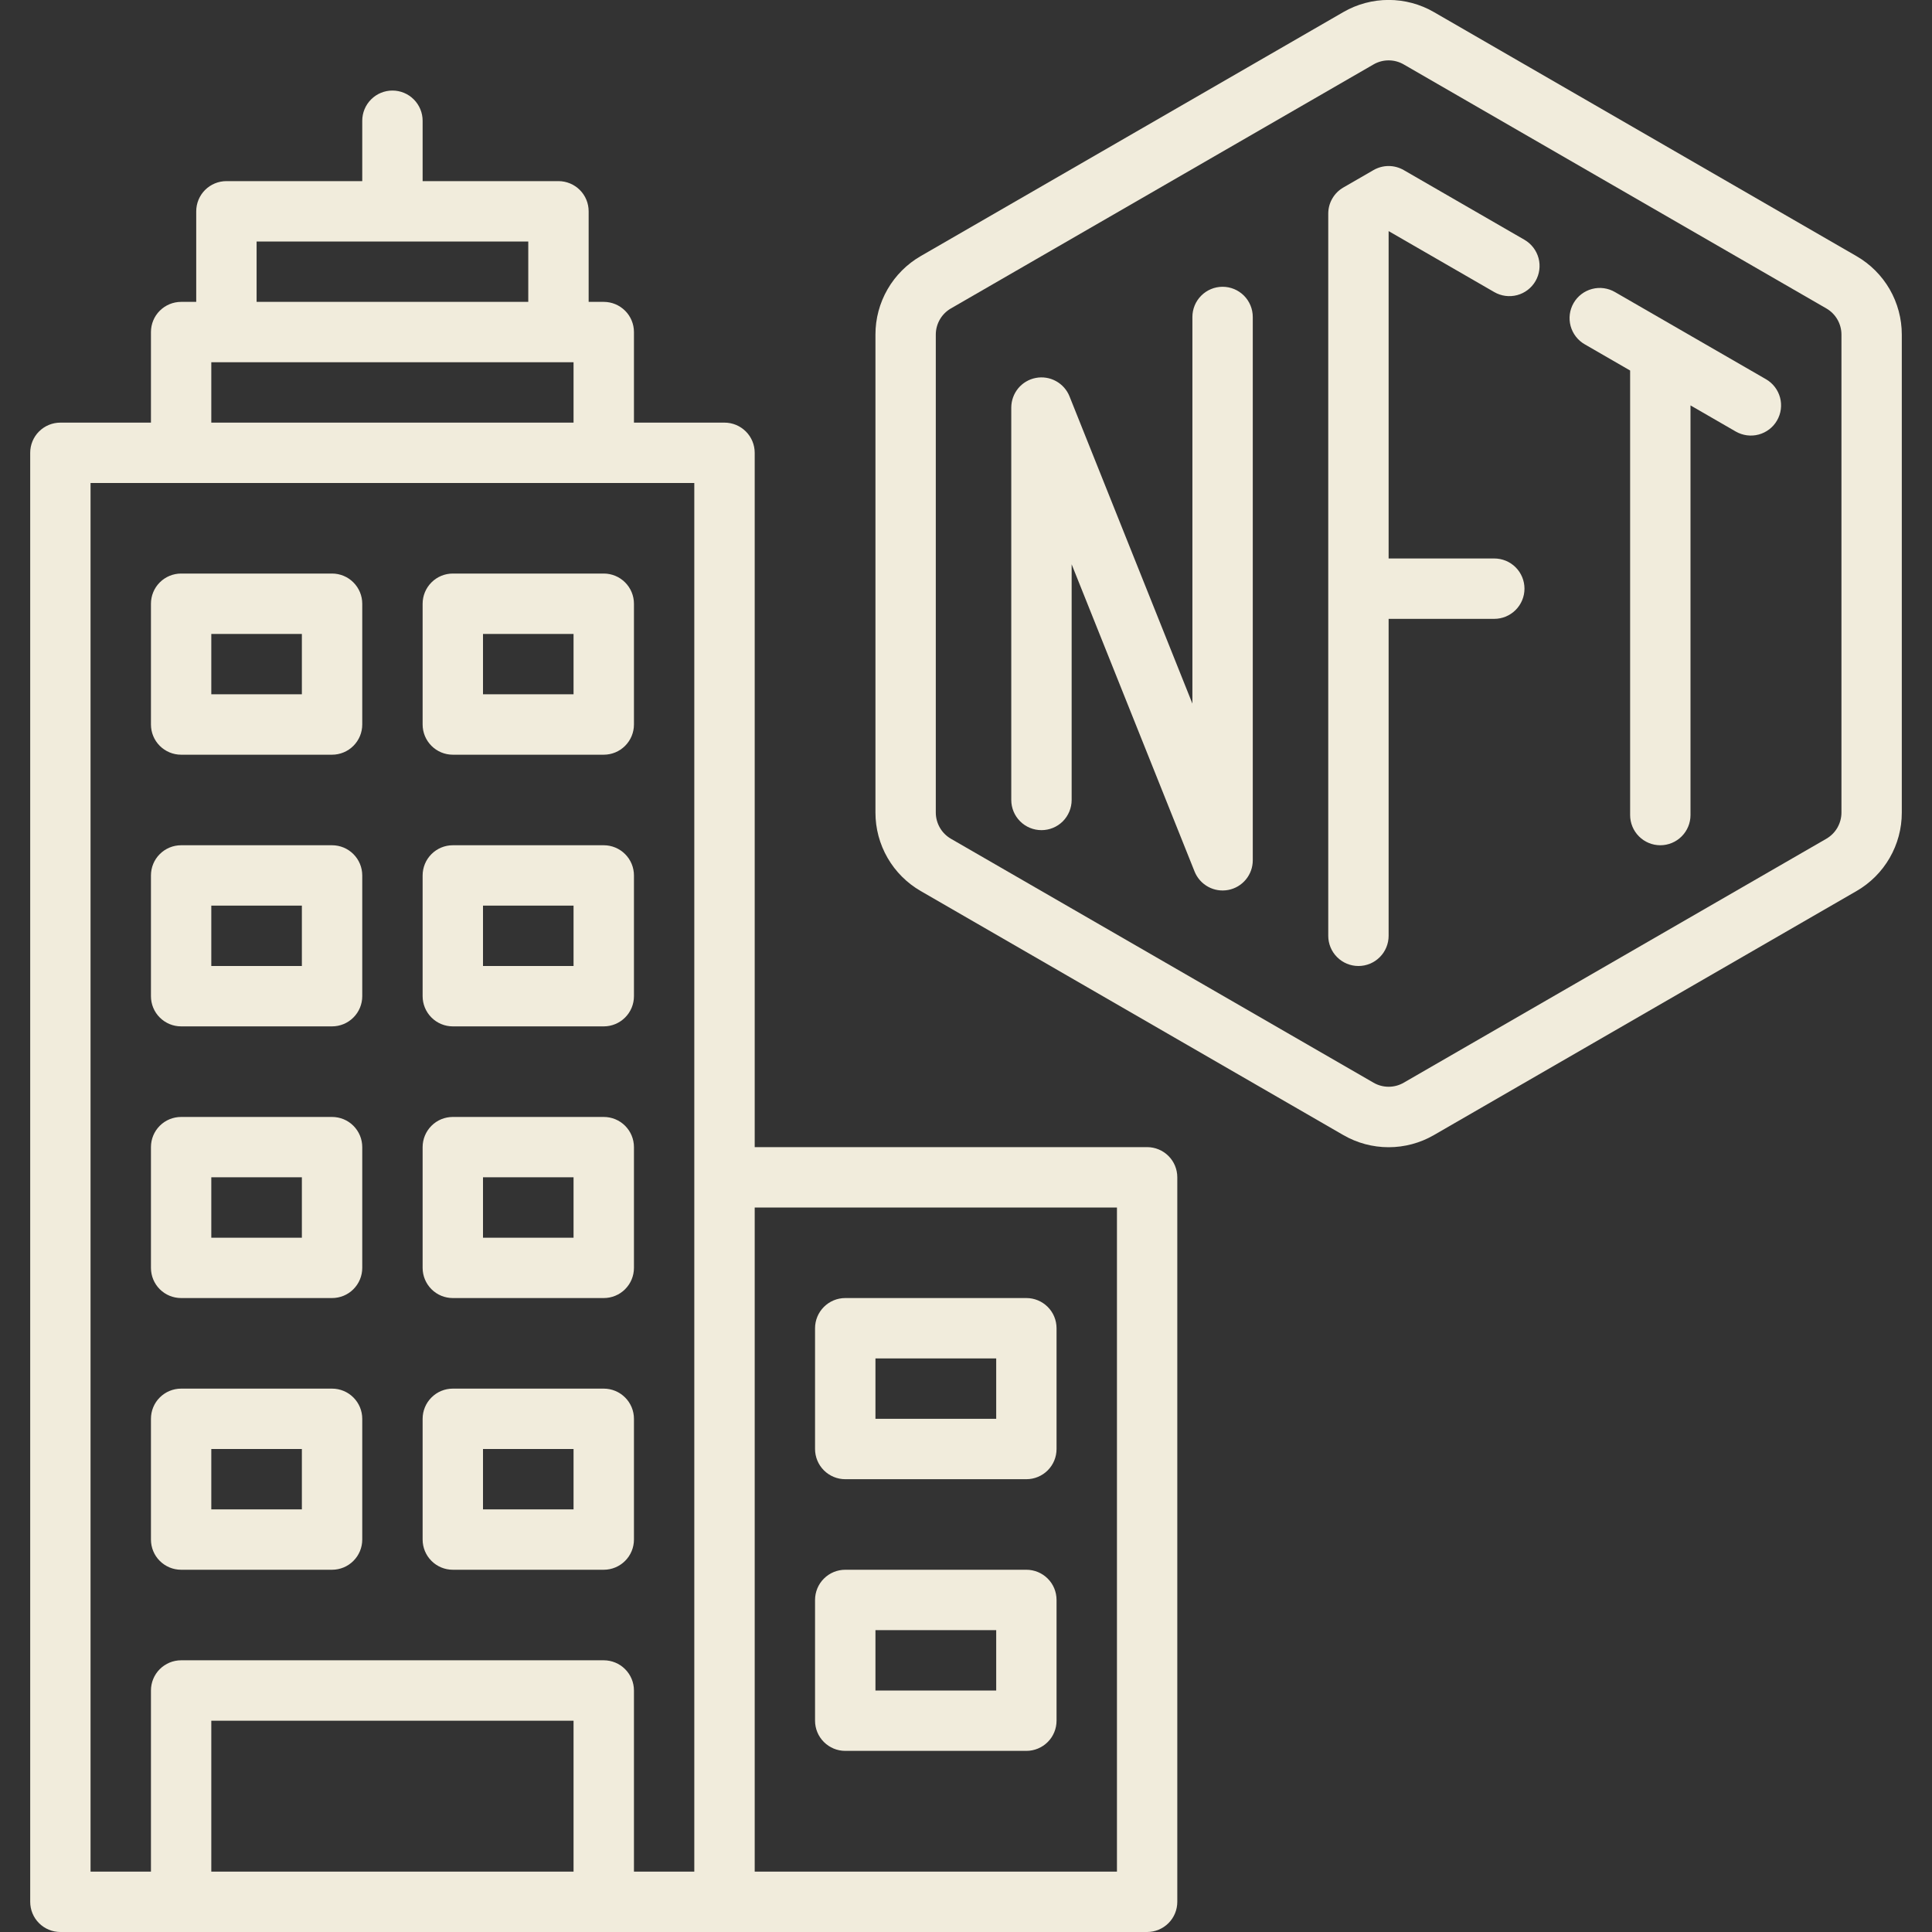
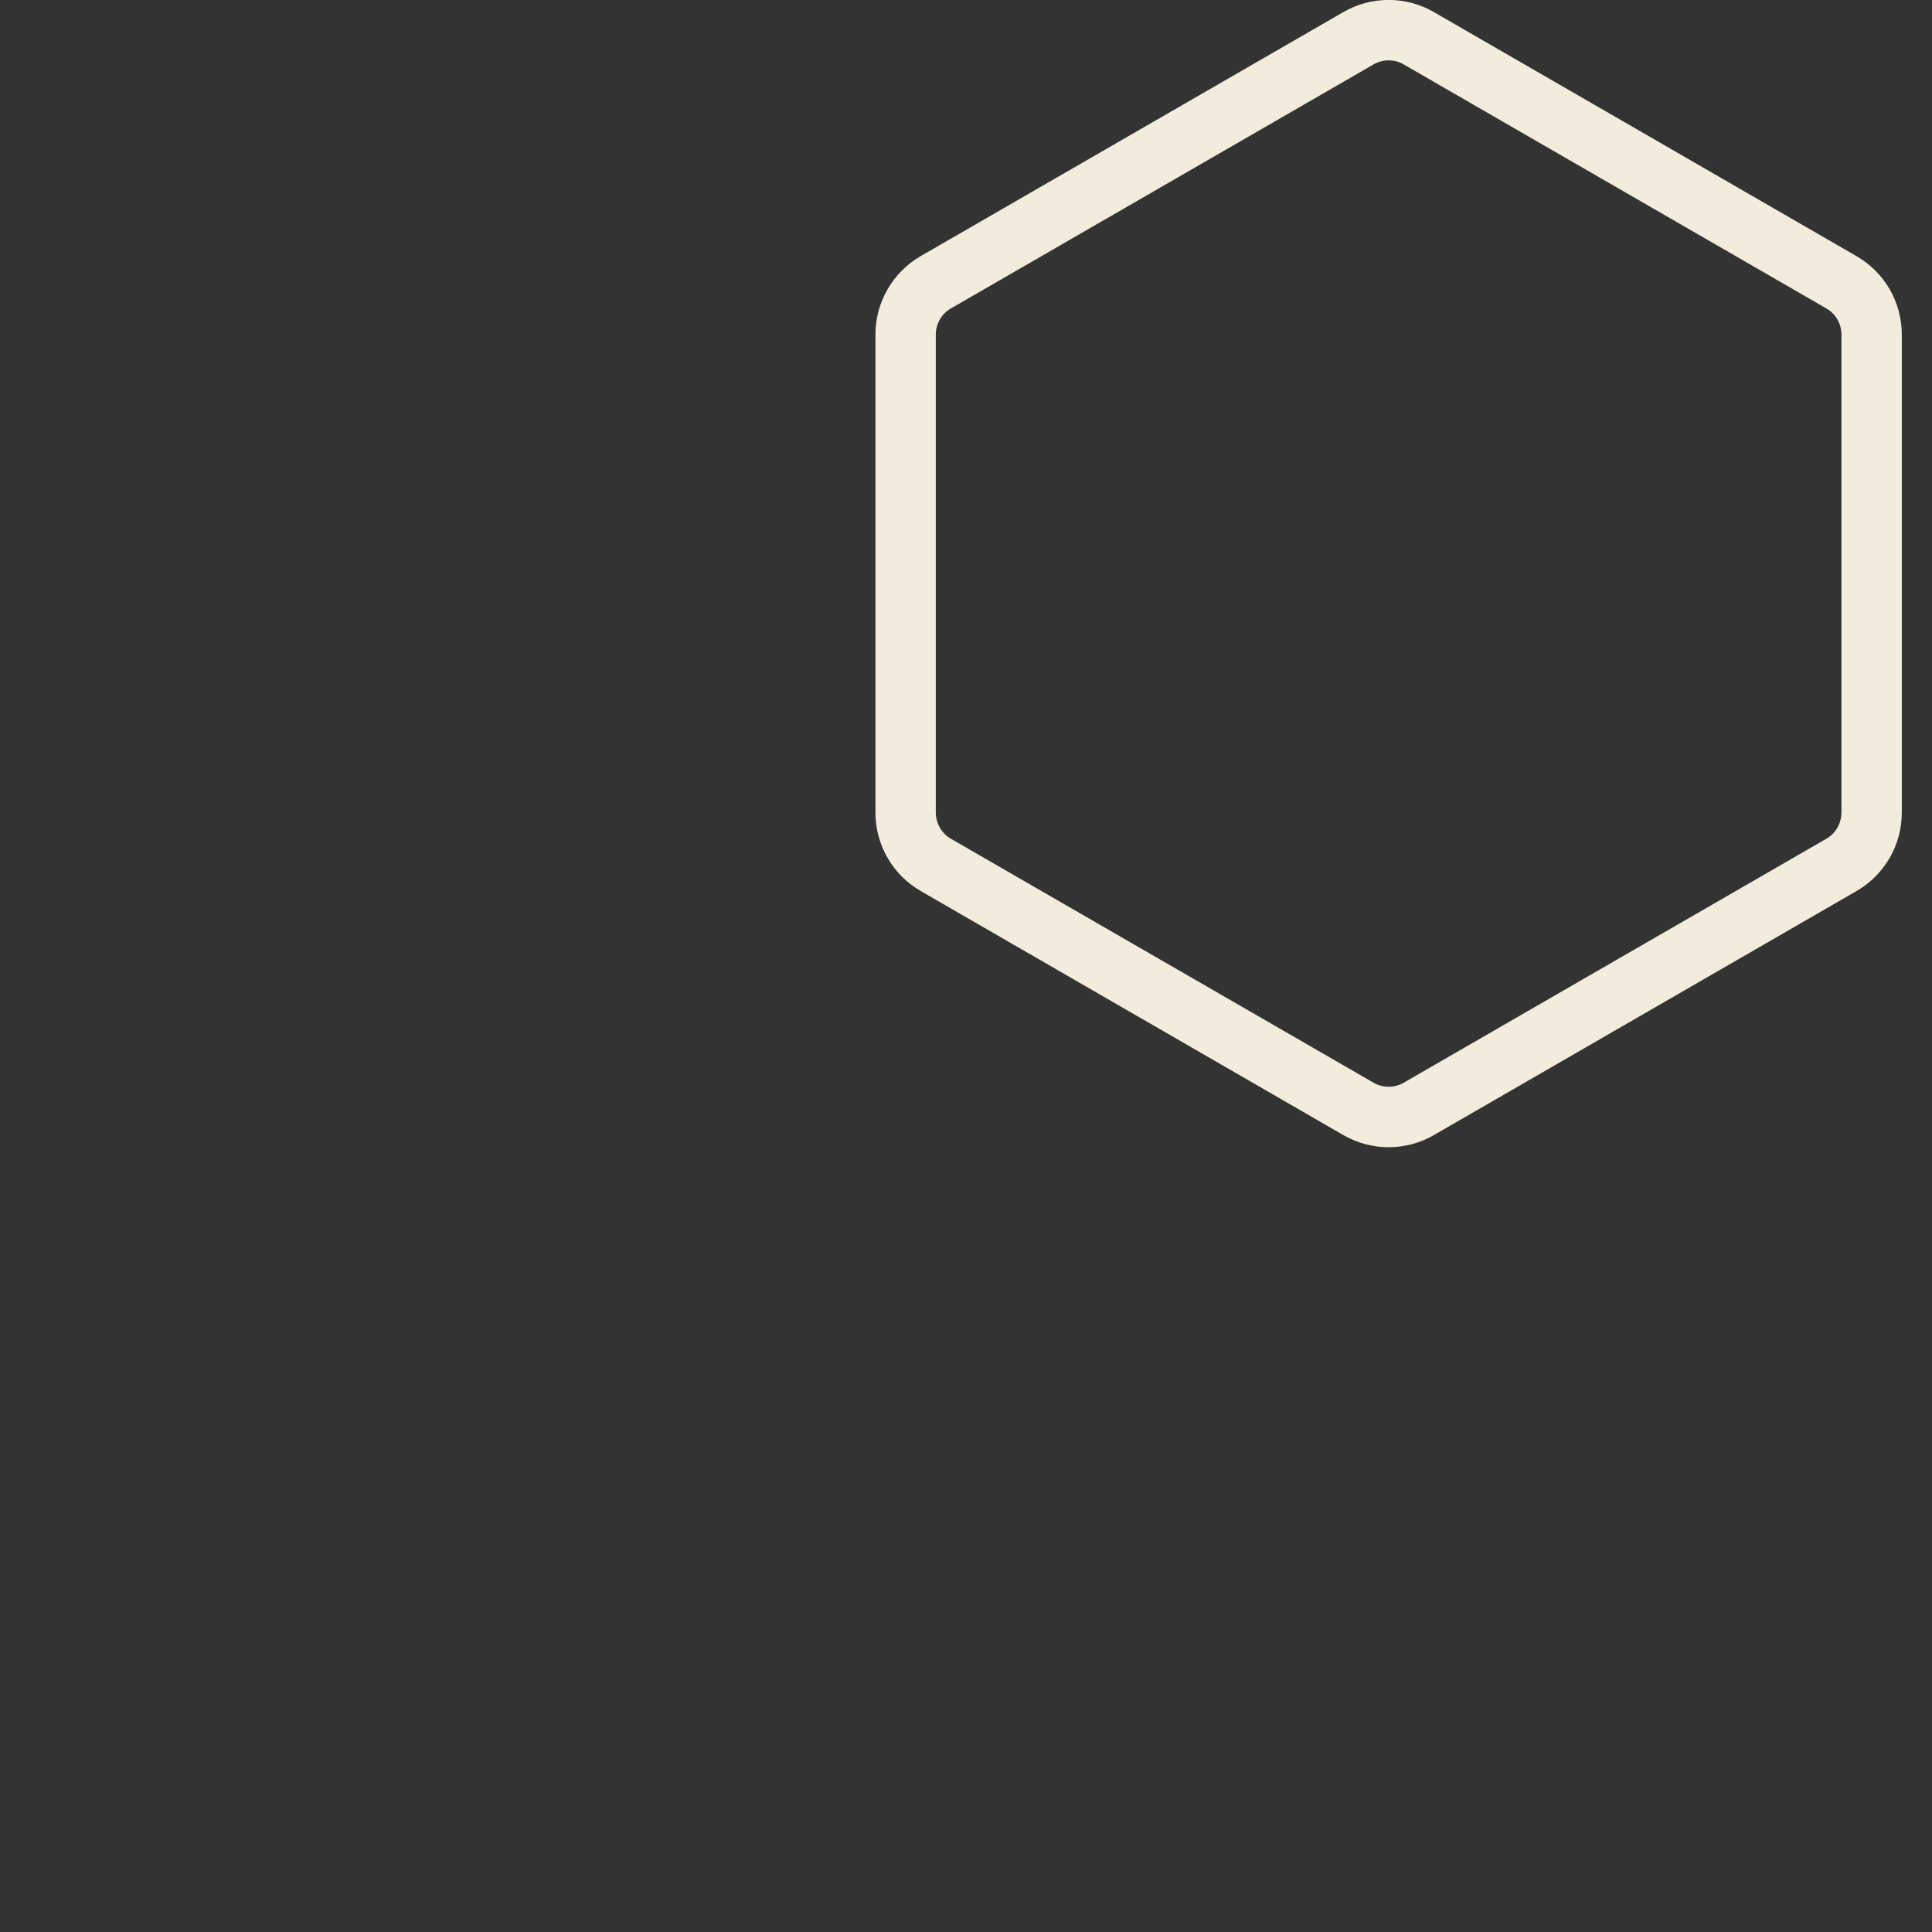
<svg xmlns="http://www.w3.org/2000/svg" width="60" height="60" viewBox="0 0 60 60" fill="none">
  <rect x="0" y="0" width="60" height="60" fill="#333333" stroke="none" />
-   <path d="M35.625 35.625H23.438V14.062C23.438 13.814 23.339 13.575 23.163 13.4C22.987 13.224 22.749 13.125 22.5 13.125H19.688V10.312C19.688 10.064 19.589 9.825 19.413 9.65C19.237 9.474 18.999 9.375 18.75 9.375H18.281V6.562C18.281 6.314 18.183 6.075 18.007 5.9C17.831 5.724 17.592 5.625 17.344 5.625H13.125V3.75C13.125 3.501 13.026 3.263 12.85 3.087C12.675 2.911 12.436 2.812 12.188 2.812C11.939 2.812 11.7 2.911 11.525 3.087C11.349 3.263 11.25 3.501 11.25 3.75V5.625H7.031C6.783 5.625 6.544 5.724 6.368 5.9C6.193 6.075 6.094 6.314 6.094 6.562V9.375H5.625C5.376 9.375 5.138 9.474 4.962 9.65C4.786 9.825 4.688 10.064 4.688 10.312V13.125H1.875C1.626 13.125 1.388 13.224 1.212 13.4C1.036 13.575 0.938 13.814 0.938 14.062V59.062C0.938 59.311 1.036 59.55 1.212 59.725C1.388 59.901 1.626 60 1.875 60H35.625C35.874 60 36.112 59.901 36.288 59.725C36.464 59.55 36.562 59.311 36.562 59.062V36.562C36.562 36.314 36.464 36.075 36.288 35.9C36.112 35.724 35.874 35.625 35.625 35.625ZM17.812 11.25V13.125H6.562V11.25H17.812ZM7.969 7.5H16.406V9.375H7.969V7.5ZM17.812 58.125H6.562V53.438H17.812V58.125ZM21.562 58.125H19.688V52.5C19.688 52.251 19.589 52.013 19.413 51.837C19.237 51.661 18.999 51.562 18.75 51.562H5.625C5.376 51.562 5.138 51.661 4.962 51.837C4.786 52.013 4.688 52.251 4.688 52.5V58.125H2.812V15H21.562V58.125ZM34.688 58.125H23.438V37.5H34.688V58.125Z" fill="#F1ECDC" />
-   <path d="M14.062 23.438H18.75C18.999 23.438 19.237 23.339 19.413 23.163C19.589 22.987 19.688 22.749 19.688 22.5V18.75C19.688 18.501 19.589 18.263 19.413 18.087C19.237 17.911 18.999 17.812 18.75 17.812H14.062C13.814 17.812 13.575 17.911 13.4 18.087C13.224 18.263 13.125 18.501 13.125 18.75V22.5C13.125 22.749 13.224 22.987 13.4 23.163C13.575 23.339 13.814 23.438 14.062 23.438ZM15 19.688H17.812V21.562H15V19.688ZM5.625 23.438H10.312C10.561 23.438 10.8 23.339 10.975 23.163C11.151 22.987 11.25 22.749 11.25 22.5V18.75C11.25 18.501 11.151 18.263 10.975 18.087C10.8 17.911 10.561 17.812 10.312 17.812H5.625C5.376 17.812 5.138 17.911 4.962 18.087C4.786 18.263 4.688 18.501 4.688 18.75V22.5C4.688 22.749 4.786 22.987 4.962 23.163C5.138 23.339 5.376 23.438 5.625 23.438ZM6.562 19.688H9.375V21.562H6.562V19.688ZM14.062 31.875H18.75C18.999 31.875 19.237 31.776 19.413 31.6C19.589 31.425 19.688 31.186 19.688 30.938V27.188C19.688 26.939 19.589 26.7 19.413 26.525C19.237 26.349 18.999 26.25 18.75 26.25H14.062C13.814 26.25 13.575 26.349 13.4 26.525C13.224 26.7 13.125 26.939 13.125 27.188V30.938C13.125 31.186 13.224 31.425 13.4 31.6C13.575 31.776 13.814 31.875 14.062 31.875ZM15 28.125H17.812V30H15V28.125ZM26.25 45.938H31.875C32.124 45.938 32.362 45.839 32.538 45.663C32.714 45.487 32.812 45.249 32.812 45V41.25C32.812 41.001 32.714 40.763 32.538 40.587C32.362 40.411 32.124 40.312 31.875 40.312H26.25C26.001 40.312 25.763 40.411 25.587 40.587C25.411 40.763 25.312 41.001 25.312 41.25V45C25.312 45.249 25.411 45.487 25.587 45.663C25.763 45.839 26.001 45.938 26.25 45.938ZM27.188 42.188H30.938V44.062H27.188V42.188ZM26.25 54.375H31.875C32.124 54.375 32.362 54.276 32.538 54.1C32.714 53.925 32.812 53.686 32.812 53.438V49.688C32.812 49.439 32.714 49.2 32.538 49.025C32.362 48.849 32.124 48.75 31.875 48.75H26.25C26.001 48.75 25.763 48.849 25.587 49.025C25.411 49.2 25.312 49.439 25.312 49.688V53.438C25.312 53.686 25.411 53.925 25.587 54.1C25.763 54.276 26.001 54.375 26.25 54.375ZM27.188 50.625H30.938V52.5H27.188V50.625ZM5.625 31.875H10.312C10.561 31.875 10.8 31.776 10.975 31.6C11.151 31.425 11.25 31.186 11.25 30.938V27.188C11.25 26.939 11.151 26.7 10.975 26.525C10.8 26.349 10.561 26.25 10.312 26.25H5.625C5.376 26.25 5.138 26.349 4.962 26.525C4.786 26.7 4.688 26.939 4.688 27.188V30.938C4.688 31.186 4.786 31.425 4.962 31.6C5.138 31.776 5.376 31.875 5.625 31.875ZM6.562 28.125H9.375V30H6.562V28.125ZM14.062 40.312H18.75C18.999 40.312 19.237 40.214 19.413 40.038C19.589 39.862 19.688 39.624 19.688 39.375V35.625C19.688 35.376 19.589 35.138 19.413 34.962C19.237 34.786 18.999 34.688 18.75 34.688H14.062C13.814 34.688 13.575 34.786 13.4 34.962C13.224 35.138 13.125 35.376 13.125 35.625V39.375C13.125 39.624 13.224 39.862 13.4 40.038C13.575 40.214 13.814 40.312 14.062 40.312ZM15 36.562H17.812V38.438H15V36.562ZM5.625 40.312H10.312C10.561 40.312 10.8 40.214 10.975 40.038C11.151 39.862 11.25 39.624 11.25 39.375V35.625C11.25 35.376 11.151 35.138 10.975 34.962C10.8 34.786 10.561 34.688 10.312 34.688H5.625C5.376 34.688 5.138 34.786 4.962 34.962C4.786 35.138 4.688 35.376 4.688 35.625V39.375C4.688 39.624 4.786 39.862 4.962 40.038C5.138 40.214 5.376 40.312 5.625 40.312ZM6.562 36.562H9.375V38.438H6.562V36.562ZM14.062 48.75H18.75C18.999 48.75 19.237 48.651 19.413 48.475C19.589 48.3 19.688 48.061 19.688 47.812V44.062C19.688 43.814 19.589 43.575 19.413 43.4C19.237 43.224 18.999 43.125 18.75 43.125H14.062C13.814 43.125 13.575 43.224 13.4 43.4C13.224 43.575 13.125 43.814 13.125 44.062V47.812C13.125 48.061 13.224 48.3 13.4 48.475C13.575 48.651 13.814 48.75 14.062 48.75ZM15 45H17.812V46.875H15V45ZM5.625 48.75H10.312C10.561 48.75 10.8 48.651 10.975 48.475C11.151 48.3 11.25 48.061 11.25 47.812V44.062C11.25 43.814 11.151 43.575 10.975 43.4C10.8 43.224 10.561 43.125 10.312 43.125H5.625C5.376 43.125 5.138 43.224 4.962 43.4C4.786 43.575 4.688 43.814 4.688 44.062V47.812C4.688 48.061 4.786 48.3 4.962 48.475C5.138 48.651 5.376 48.75 5.625 48.75ZM6.562 45H9.375V46.875H6.562V45ZM47.344 7.447L43.594 5.282C43.451 5.2 43.29 5.156 43.125 5.156C42.96 5.156 42.799 5.2 42.656 5.282L41.719 5.823C41.576 5.905 41.458 6.023 41.376 6.166C41.293 6.308 41.25 6.47 41.25 6.635V29.062C41.25 29.311 41.349 29.55 41.525 29.725C41.7 29.901 41.939 30 42.188 30C42.436 30 42.675 29.901 42.85 29.725C43.026 29.55 43.125 29.311 43.125 29.062V19.219H46.406C46.655 19.219 46.893 19.12 47.069 18.944C47.245 18.768 47.344 18.53 47.344 18.281C47.344 18.033 47.245 17.794 47.069 17.618C46.893 17.442 46.655 17.344 46.406 17.344H43.125V7.177L46.406 9.071C46.622 9.196 46.877 9.229 47.118 9.165C47.358 9.101 47.563 8.943 47.687 8.728C47.811 8.513 47.845 8.257 47.781 8.017C47.716 7.777 47.559 7.572 47.344 7.447ZM54.844 11.777L50.156 9.071C50.05 9.009 49.932 8.968 49.809 8.951C49.687 8.934 49.562 8.942 49.443 8.974C49.323 9.005 49.211 9.06 49.113 9.135C49.014 9.21 48.932 9.304 48.87 9.411C48.808 9.518 48.768 9.637 48.752 9.759C48.736 9.882 48.745 10.006 48.777 10.126C48.81 10.245 48.865 10.357 48.941 10.454C49.017 10.552 49.111 10.634 49.219 10.695L50.625 11.507V25.312C50.625 25.561 50.724 25.8 50.9 25.975C51.075 26.151 51.314 26.25 51.562 26.25C51.811 26.25 52.05 26.151 52.225 25.975C52.401 25.8 52.5 25.561 52.5 25.312V12.59L53.906 13.402C54.013 13.463 54.131 13.503 54.253 13.519C54.375 13.535 54.499 13.527 54.618 13.495C54.737 13.463 54.848 13.408 54.946 13.333C55.044 13.258 55.126 13.165 55.187 13.058C55.249 12.951 55.289 12.834 55.305 12.711C55.321 12.589 55.313 12.465 55.281 12.346C55.249 12.227 55.194 12.116 55.119 12.018C55.044 11.92 54.95 11.838 54.844 11.777ZM37.969 8.906C37.72 8.906 37.482 9.005 37.306 9.181C37.13 9.357 37.031 9.595 37.031 9.844V21.851L33.214 12.308C33.133 12.106 32.984 11.939 32.793 11.835C32.602 11.73 32.38 11.696 32.167 11.737C31.953 11.778 31.76 11.892 31.621 12.06C31.483 12.228 31.407 12.439 31.406 12.656V24.844C31.406 25.092 31.505 25.331 31.681 25.507C31.857 25.683 32.095 25.781 32.344 25.781C32.592 25.781 32.831 25.683 33.007 25.507C33.182 25.331 33.281 25.092 33.281 24.844V17.525L37.099 27.067C37.18 27.268 37.329 27.436 37.52 27.54C37.711 27.645 37.932 27.679 38.146 27.638C38.36 27.597 38.552 27.483 38.691 27.315C38.83 27.147 38.906 26.936 38.906 26.719V9.844C38.906 9.595 38.807 9.357 38.632 9.181C38.456 9.005 38.217 8.906 37.969 8.906Z" fill="#F1ECDC" />
  <path d="M57.656 7.955L44.531 0.375C44.104 0.128 43.619 -0.002 43.125 -0.002C42.631 -0.002 42.146 0.128 41.719 0.375L28.594 7.953C28.166 8.2 27.811 8.555 27.564 8.983C27.317 9.411 27.187 9.896 27.188 10.39V25.235C27.187 25.729 27.317 26.214 27.564 26.642C27.811 27.07 28.166 27.425 28.594 27.672L41.719 35.251C42.146 35.498 42.631 35.628 43.125 35.628C43.619 35.628 44.104 35.498 44.531 35.251L57.656 27.672C58.084 27.425 58.439 27.07 58.686 26.642C58.933 26.214 59.063 25.729 59.062 25.235V10.39C59.062 9.897 58.932 9.412 58.686 8.984C58.439 8.557 58.084 8.202 57.656 7.955ZM57.188 25.235C57.188 25.399 57.144 25.561 57.062 25.704C56.98 25.847 56.861 25.965 56.719 26.048L43.594 33.624C43.451 33.707 43.29 33.75 43.125 33.75C42.96 33.75 42.799 33.707 42.656 33.624L29.531 26.048C29.389 25.965 29.27 25.847 29.188 25.704C29.106 25.561 29.062 25.399 29.062 25.235V10.39C29.062 10.226 29.106 10.064 29.188 9.922C29.27 9.779 29.389 9.661 29.531 9.579L42.656 2.001C42.799 1.918 42.96 1.875 43.125 1.875C43.29 1.875 43.451 1.918 43.594 2.001L56.719 9.579C56.861 9.661 56.98 9.779 57.062 9.922C57.144 10.064 57.188 10.226 57.188 10.39V25.235Z" fill="#F1ECDC" />
</svg>